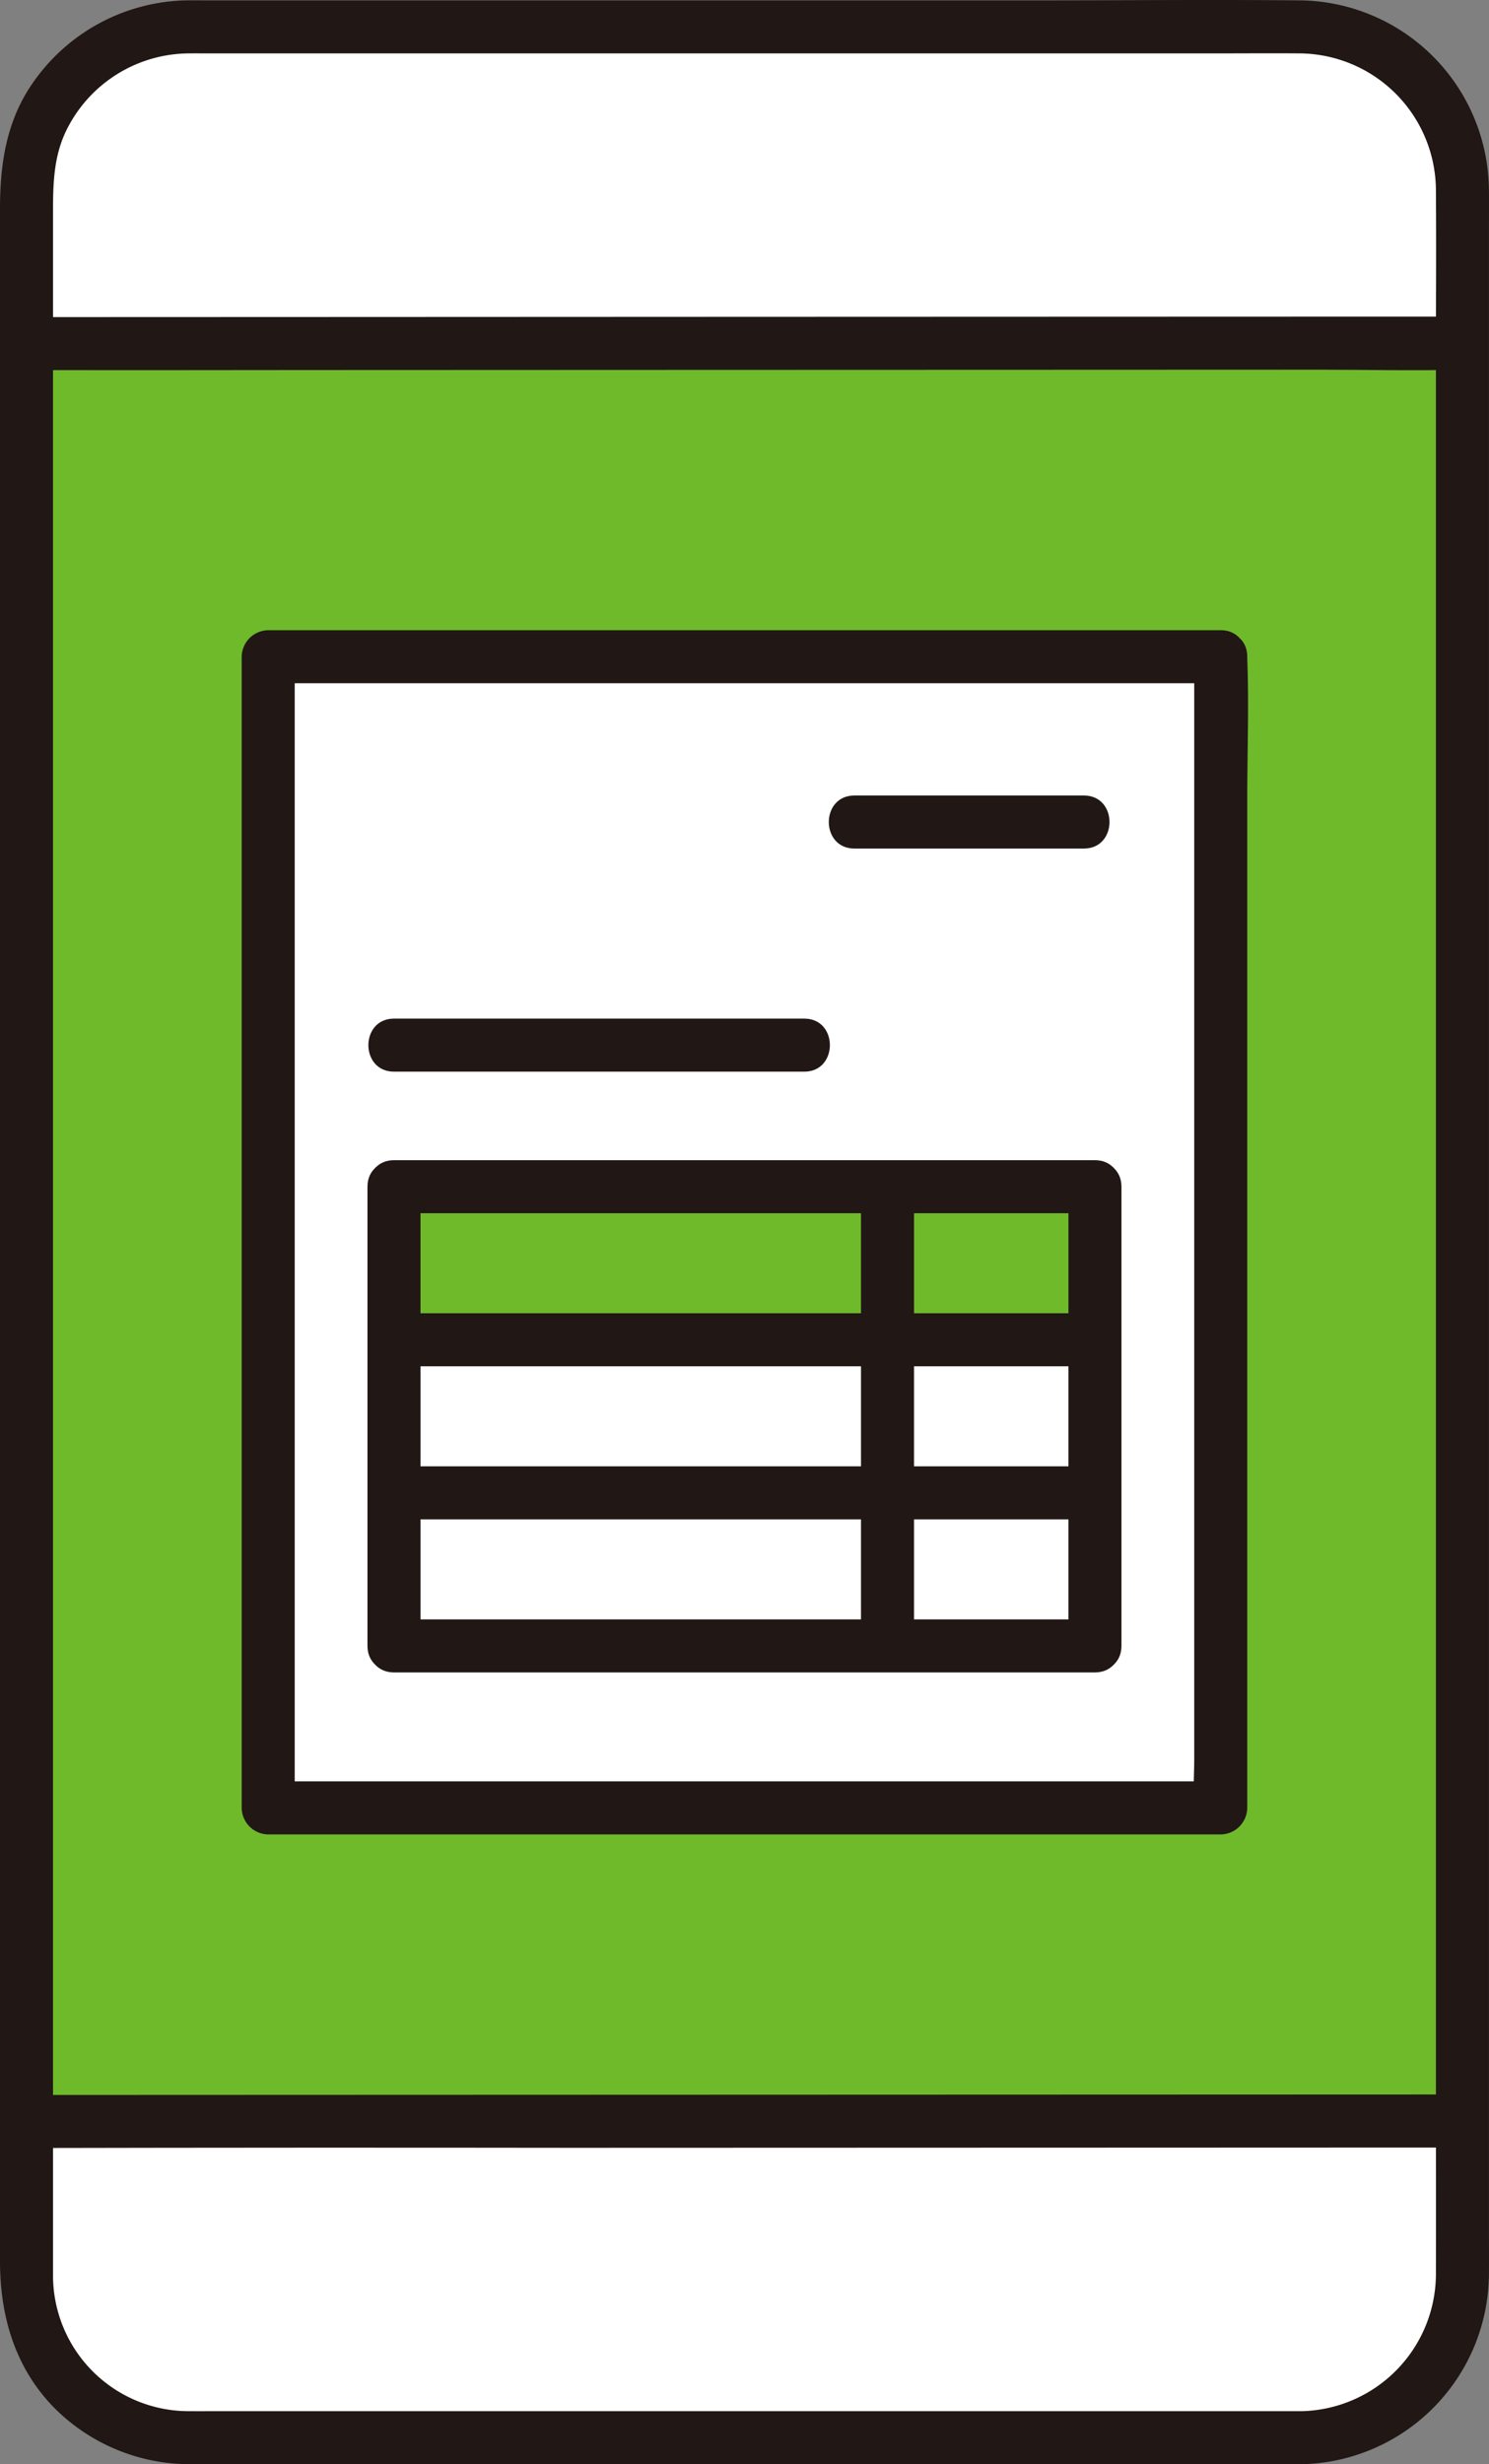
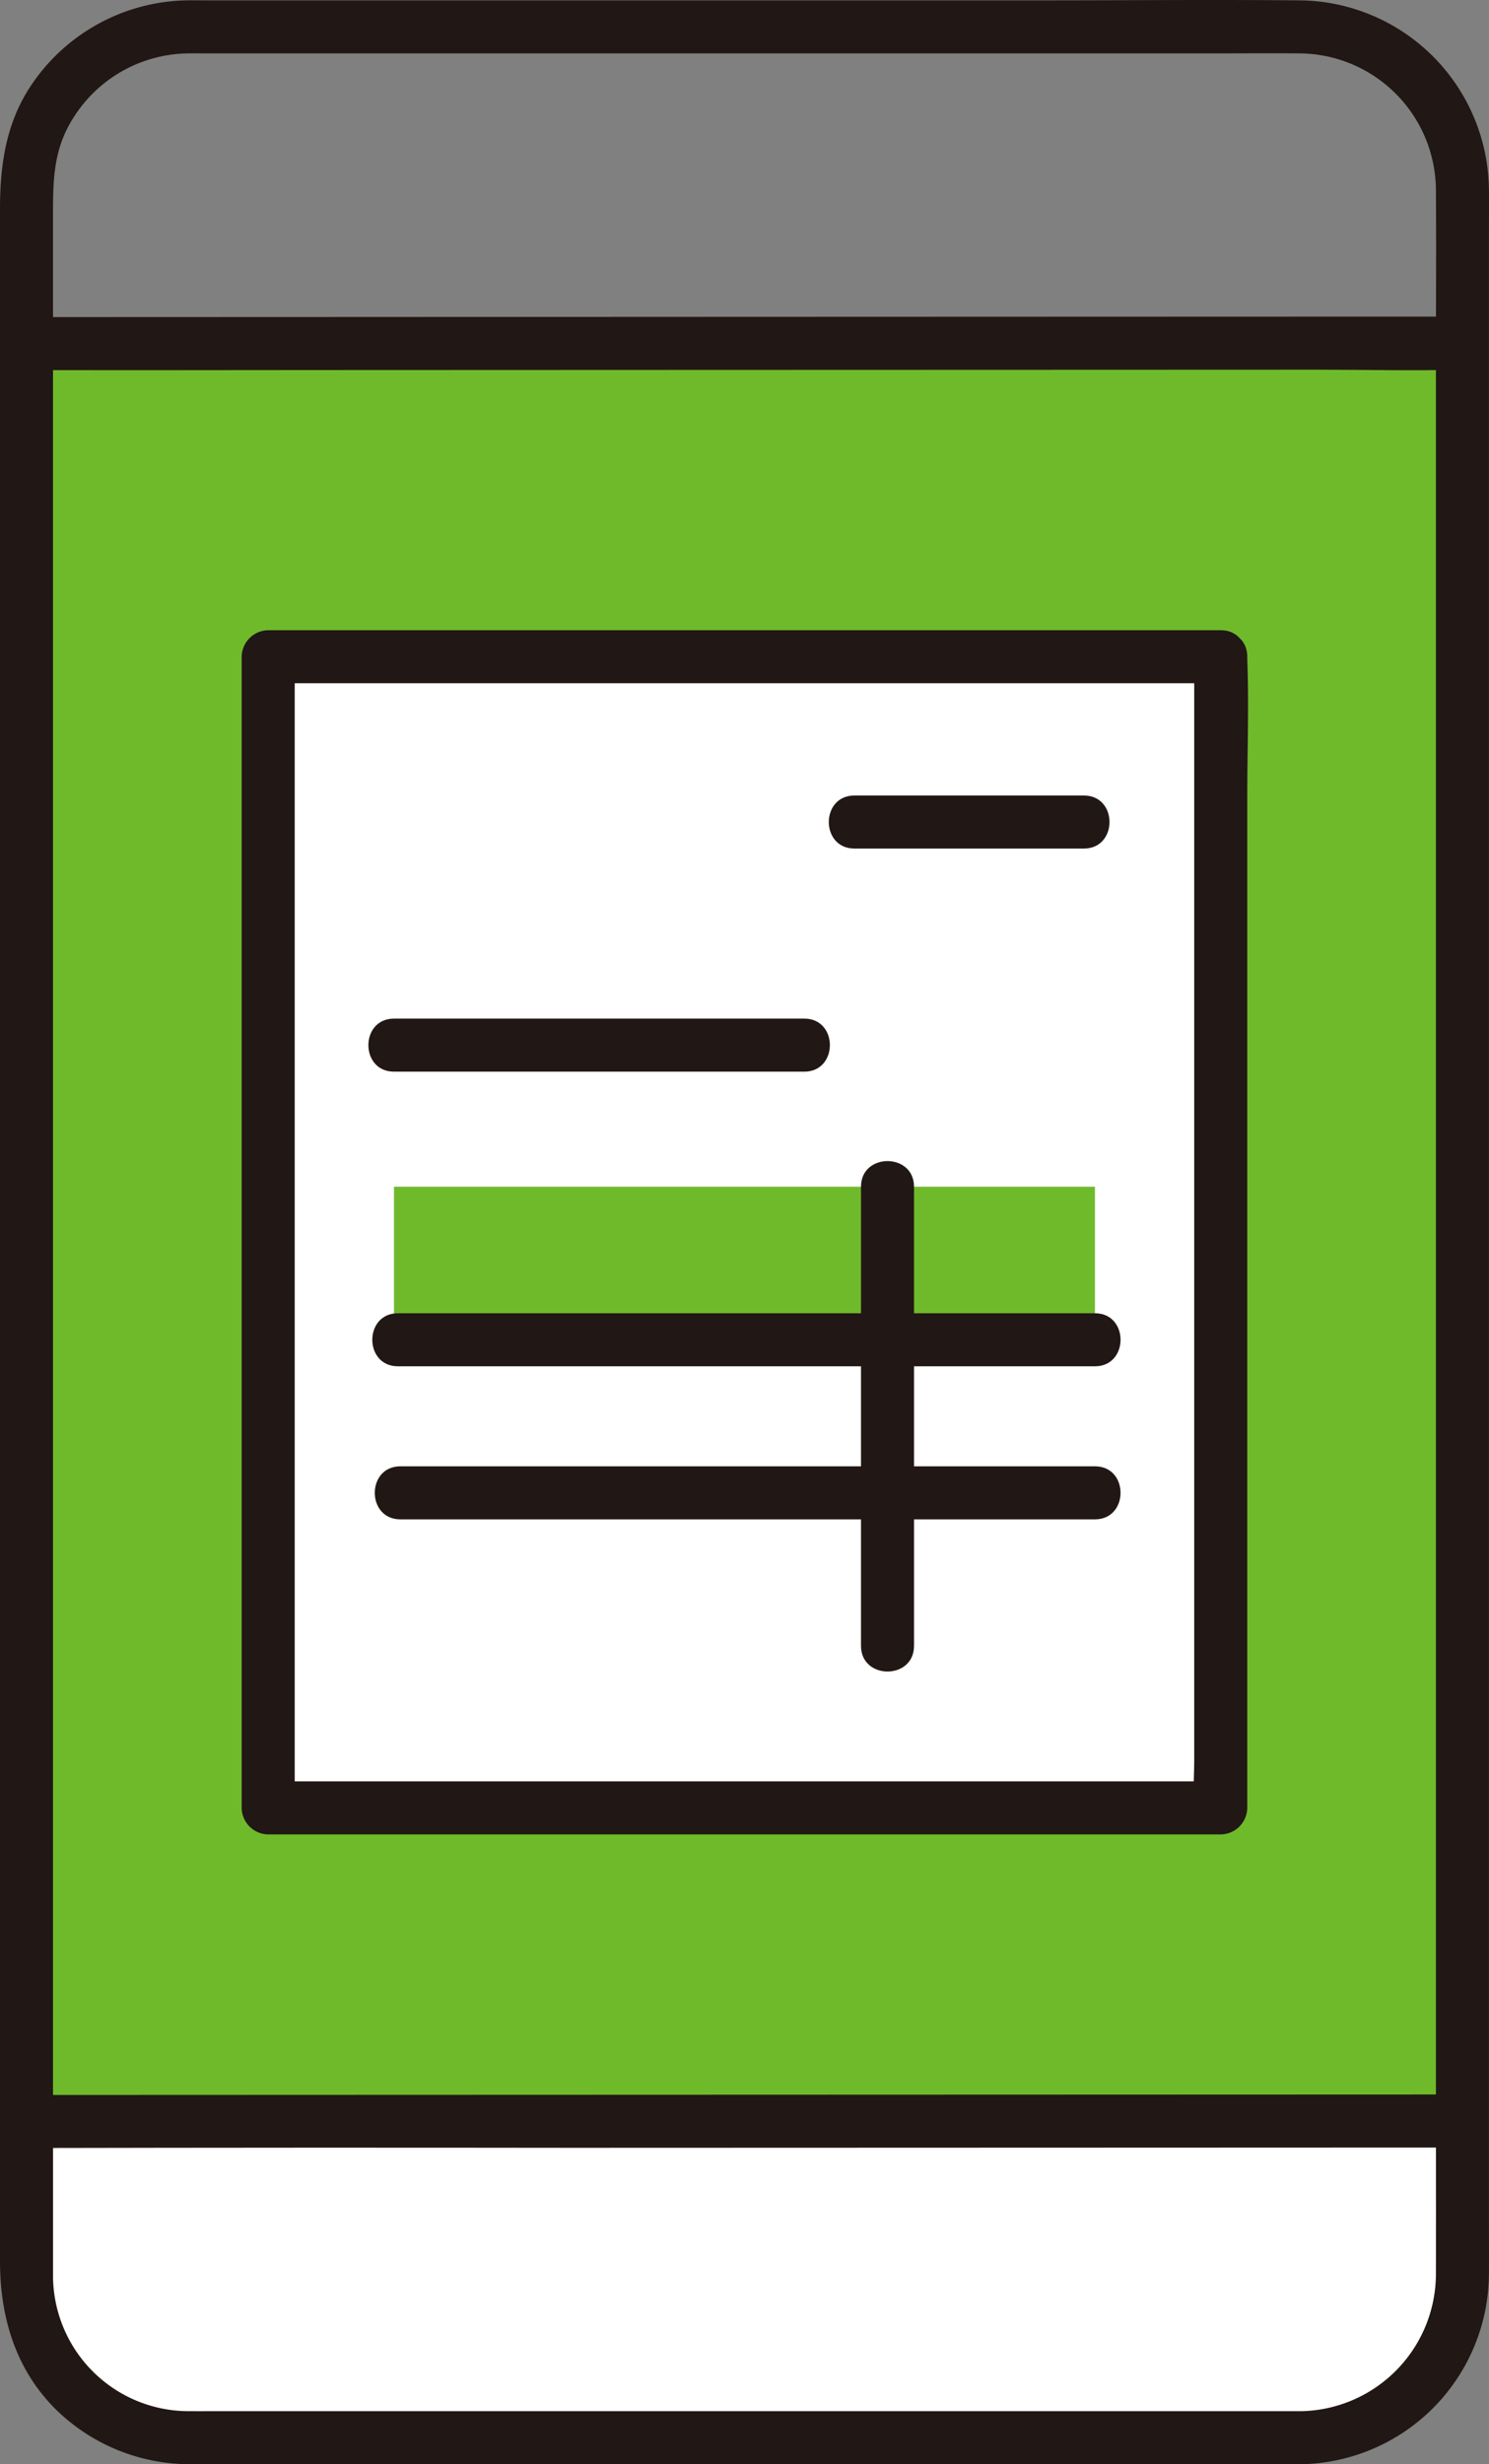
<svg xmlns="http://www.w3.org/2000/svg" width="134.806" height="222.991" viewBox="0 0 134.806 222.991">
  <rect x="0" y="0" width="134.806" height="222.991" fill="#808080" stroke="none" />
  <defs>
    <style>.a{fill:#fff;}.b{fill:#fcdc4a;}.c{fill:#211715;}</style>
  </defs>
  <path class="a" d="M110.519,59.429H24.281V163.6h86.238Z" />
  <path class="a" d="M2.4,205.9a14.69,14.69,0,0,0,14.69,14.69H117.71A14.69,14.69,0,0,0,132.4,205.9V191.935l-130,.034Z" />
-   <path class="a" d="M132.4,17.122a14.69,14.69,0,0,0-14.69-14.69H17.09A14.69,14.69,0,0,0,2.4,17.122V31.09l130-.035Z" />
  <path class="b" d="M125.438,31.053c-37.479.014-86.6.028-122.494.042H2.4v160.88h.53c38.177-.015,91.292-.029,129.47-.044V31.051ZM110.519,163.6H24.281V59.429h86.238Z" style="fill: rgb(111, 186, 43);" />
  <path class="b" d="M36.879,107.386h-1.21v13.851H99.131V107.386H36.879Z" style="fill: rgb(111, 186, 43);" />
  <path class="c" d="M132.4,28.651l-10.523,0-24.536.008-32.008.011L32.4,28.684l-27.327.01H2.4c-3.089,0-3.094,4.8,0,4.8q13.06.008,26.12-.009l32.593-.012,32.484-.01,25.833-.009c4.209,0,8.435.109,12.642,0,.109,0,.219,0,.328,0,3.089,0,3.094-4.8,0-4.8Z" />
  <path class="c" d="M2.4,194.375q24.714-.051,49.428-.018l53.19-.017,27.382-.01c3.088,0,3.094-4.8,0-4.8l-50.176.017-53.133.018q-13.346,0-26.691.01c-3.088.006-3.094,4.806,0,4.8Z" />
  <path class="c" d="M117.71,218.188H19.7c-.829,0-1.659.006-2.488,0A12.288,12.288,0,0,1,4.8,205.793c0-.492,0-.985,0-1.478v-185C4.8,16.6,4.837,14,6.158,11.5A12.44,12.44,0,0,1,17.093,4.832c.576-.006,1.153,0,1.729,0h91.249c2.513,0,5.027-.02,7.541,0A12.435,12.435,0,0,1,130,17.248c.039,5.1,0,10.2,0,15.3V189.3c0,5.443.016,10.886,0,16.329a12.443,12.443,0,0,1-12.29,12.562c-3.086.036-3.094,4.836,0,4.8a17.312,17.312,0,0,0,17.09-17.224c.012-1.619,0-3.239,0-4.859V21.436c0-1.423.013-2.847,0-4.27A17.306,17.306,0,0,0,117.67.032c-7.926-.072-15.856,0-23.782,0H18.614c-.741,0-1.486-.018-2.226.017A17.323,17.323,0,0,0,2.678,7.937C.51,11.286,0,15.049,0,18.914V204.607c0,4.945,1.337,9.626,4.89,13.259a17.336,17.336,0,0,0,12.252,5.122c.752.007,1.5,0,2.258,0h98.31C120.8,222.988,120.8,218.188,117.71,218.188Z" />
  <path class="c" d="M110.519,57.029H24.281a2.435,2.435,0,0,0-2.4,2.4V163.6a2.435,2.435,0,0,0,2.4,2.4h86.238a2.435,2.435,0,0,0,2.4-2.4V72.2c0-4.186.162-8.409,0-12.593,0-.06,0-.12,0-.179,0-3.089-4.8-3.094-4.8,0v99.776c0,1.378-.113,2.81,0,4.184,0,.069,0,.139,0,.208l2.4-2.4H24.281l2.4,2.4V59.429l-2.4,2.4h86.238C113.607,61.829,113.613,57.029,110.519,57.029Z" />
  <path class="c" d="M35.669,96.975H72.815c3.089,0,3.094-4.8,0-4.8H35.669c-3.088,0-3.093,4.8,0,4.8Z" />
  <path class="c" d="M77.95,107.386v41.553h4.8v-1.053c0-3.088-4.8-3.093-4.8,0v1.053c0,3.089,4.8,3.094,4.8,0V107.386c0-3.089-4.8-3.094-4.8,0Z" />
  <path class="c" d="M36.025,123.637H99.131c3.088,0,3.093-4.8,0-4.8H36.025c-3.088,0-3.093,4.8,0,4.8Z" />
  <path class="c" d="M36.249,137.488H99.13c3.089,0,3.094-4.8,0-4.8H36.249c-3.089,0-3.094,4.8,0,4.8Z" />
-   <path class="c" d="M101.53,148.939q0-20.776,0-41.553c0-3.089-4.8-3.094-4.8,0q0,20.777,0,41.553c0,3.089,4.8,3.094,4.8,0Z" />
-   <path class="c" d="M35.669,151.339H99.13c3.089,0,3.094-4.8,0-4.8H35.669c-3.088,0-3.093,4.8,0,4.8Z" />
-   <path class="c" d="M33.269,107.386v41.553c0,3.089,4.8,3.094,4.8,0V107.386c0-3.089-4.8-3.094-4.8,0Z" />
-   <path class="c" d="M99.131,104.986H35.669c-3.088,0-3.093,4.8,0,4.8H99.131c3.088,0,3.093-4.8,0-4.8Z" />
  <path class="c" d="M77.354,76.786H98.131c3.088,0,3.093-4.8,0-4.8H77.354c-3.089,0-3.094,4.8,0,4.8Z" />
</svg>